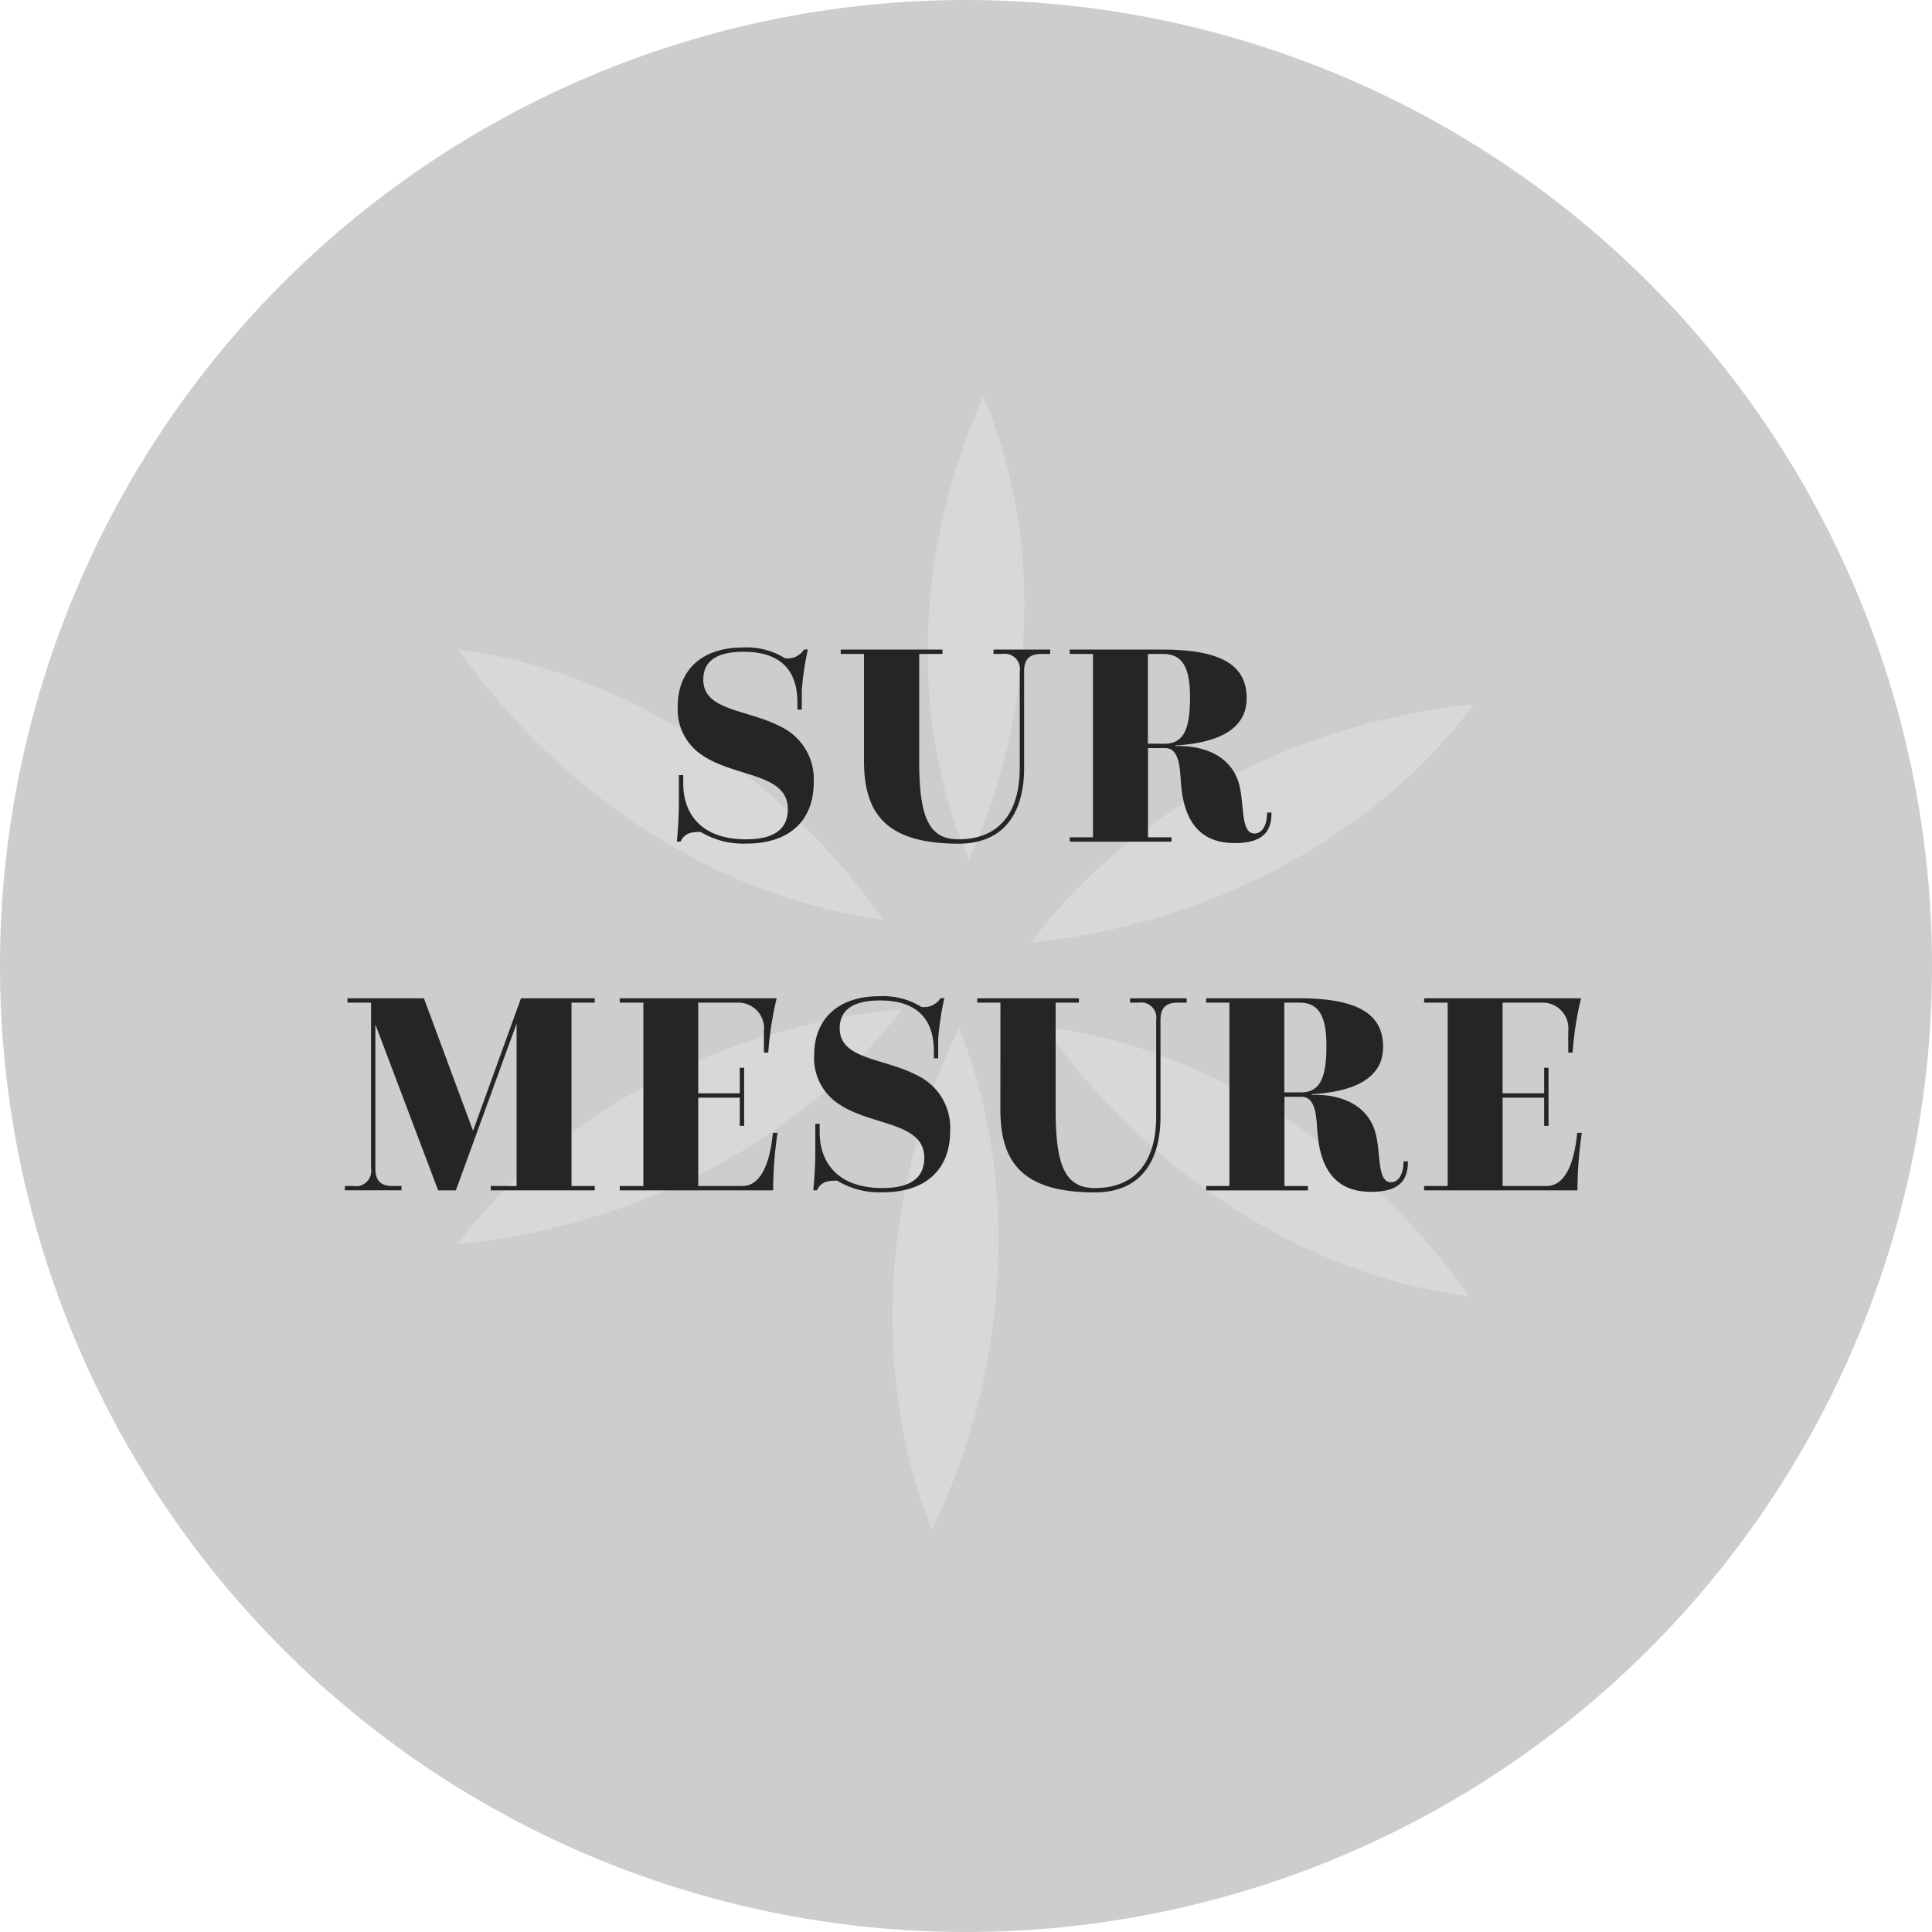
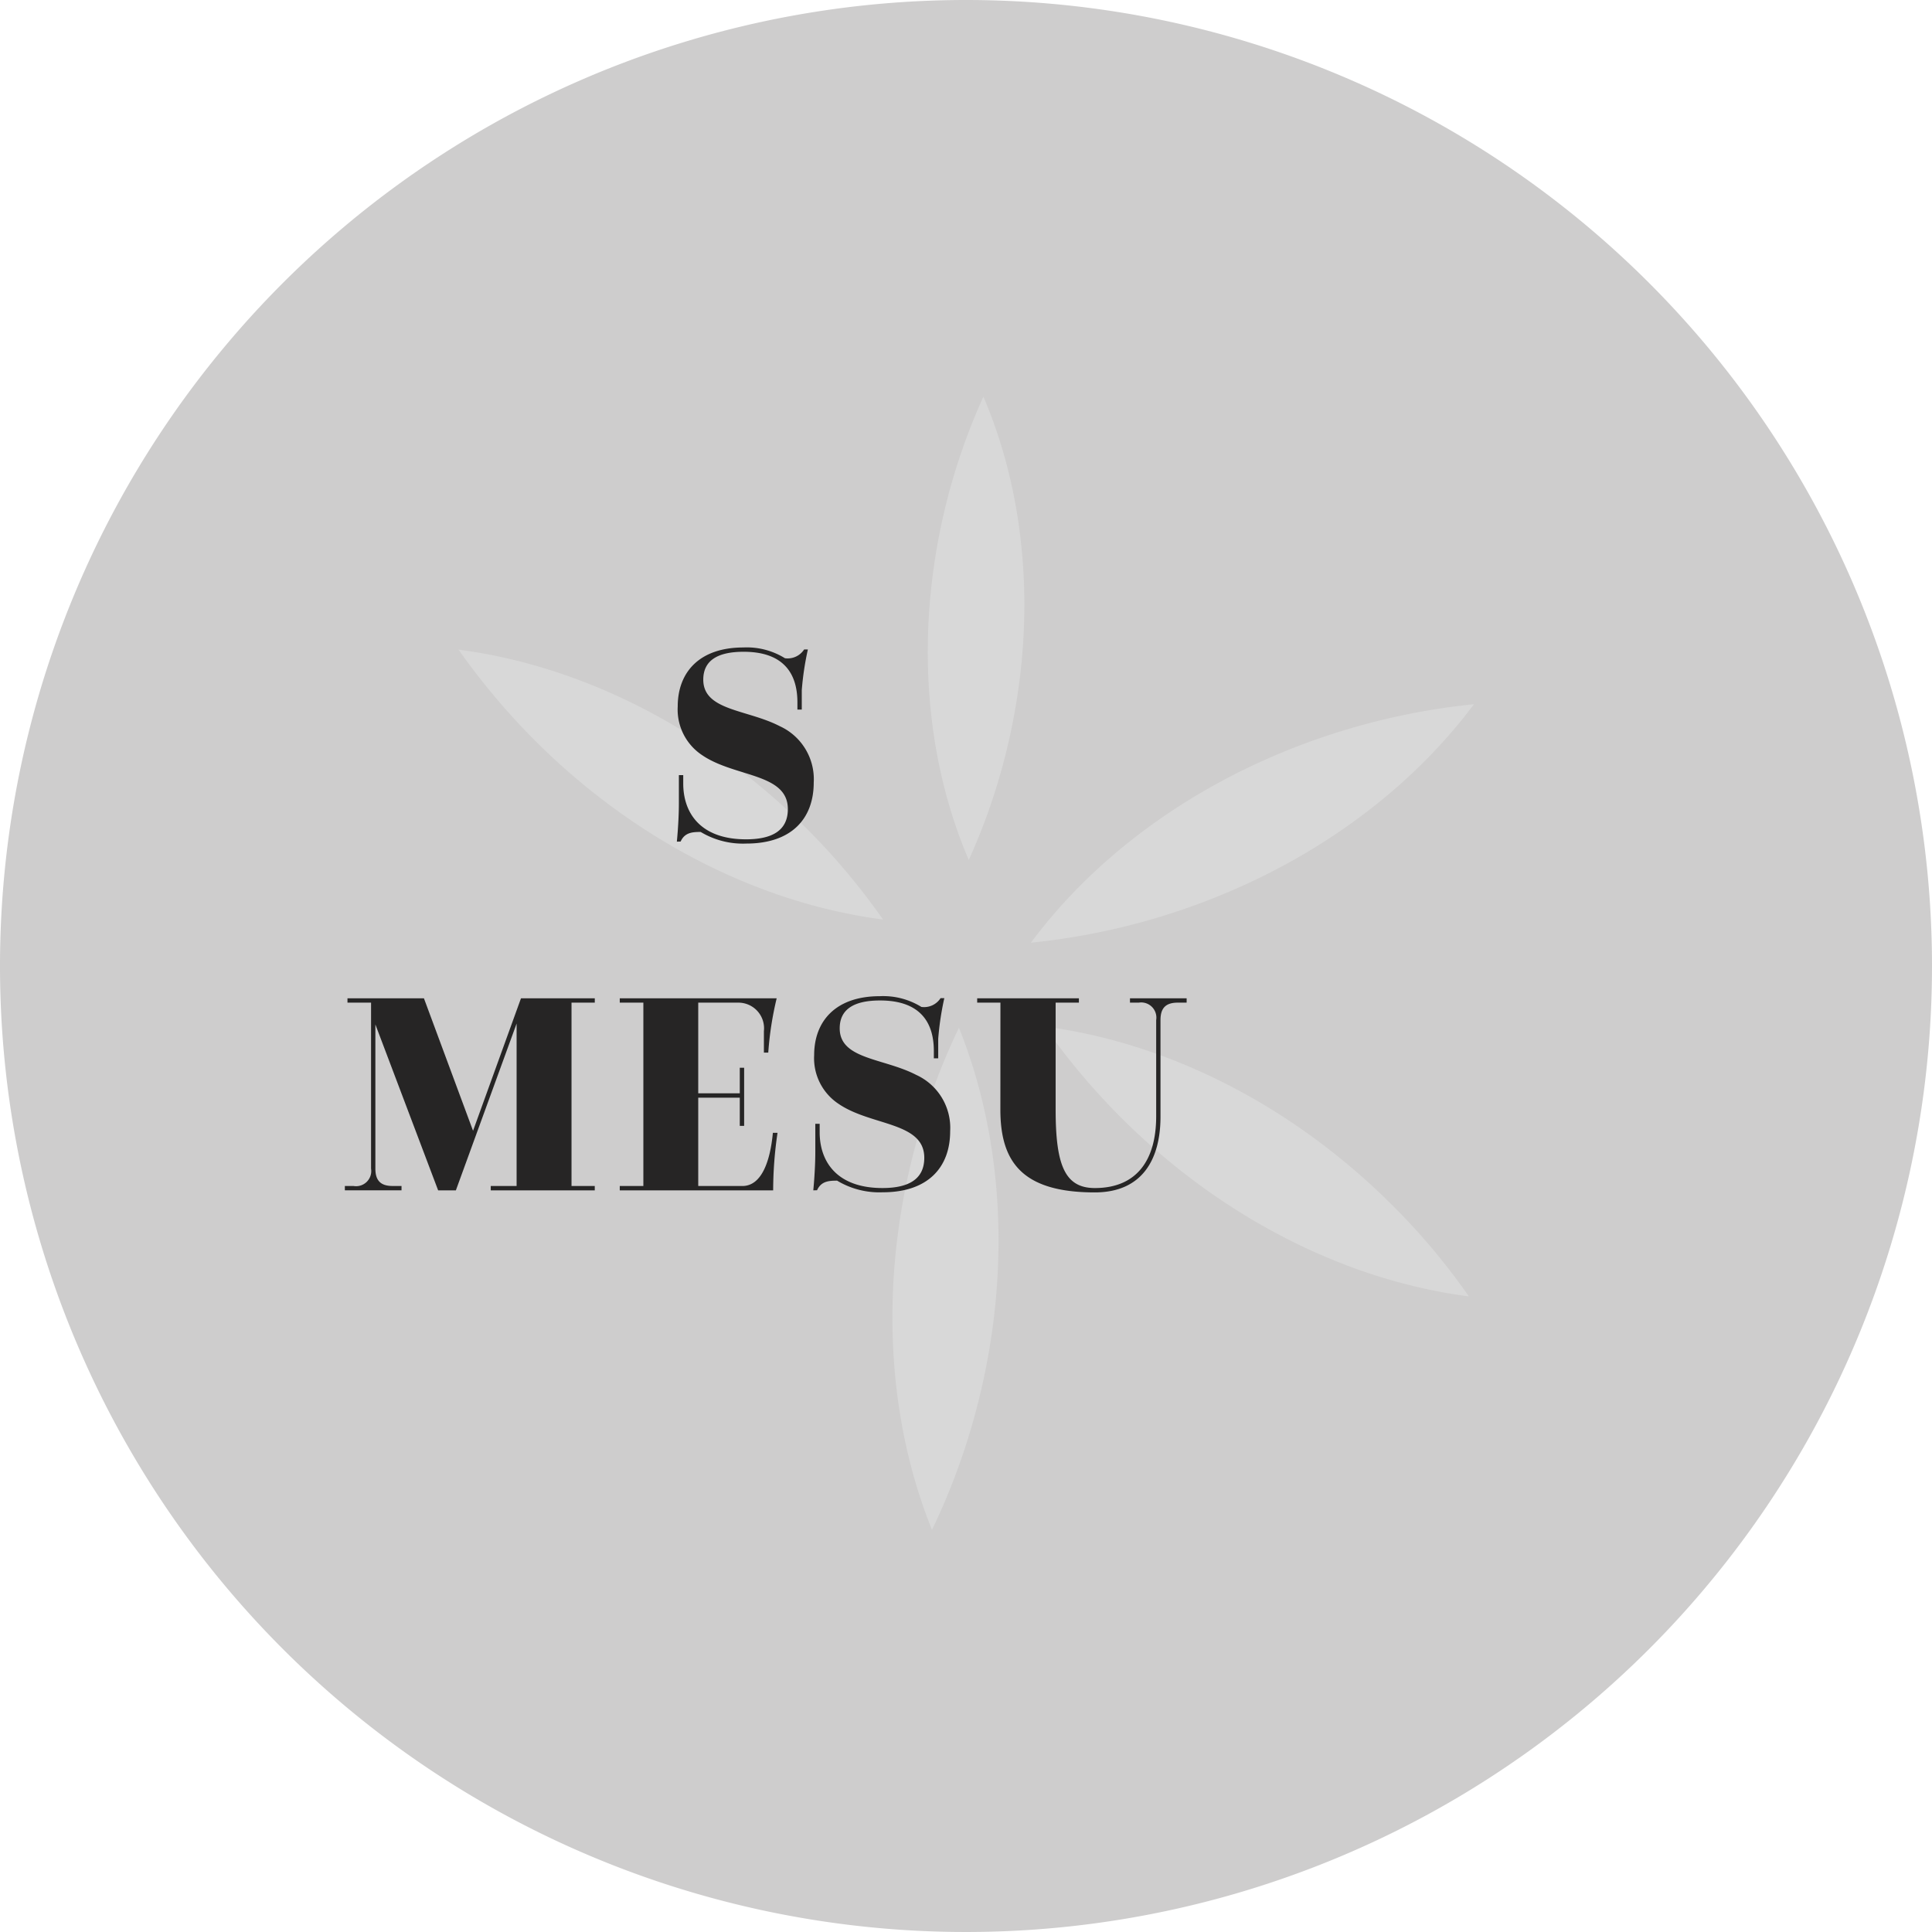
<svg xmlns="http://www.w3.org/2000/svg" id="Picto_Sur_mesure" data-name="Picto Sur mesure" width="154.17" height="154.17" viewBox="0 0 154.17 154.17">
  <defs>
    <clipPath id="clip-path">
      <rect id="Rectangle_163" data-name="Rectangle 163" width="154.17" height="154.17" fill="none" />
    </clipPath>
  </defs>
  <g id="Groupe_391" data-name="Groupe 391" clip-path="url(#clip-path)">
    <path id="Tracé_2226" data-name="Tracé 2226" d="M154.17,77.085A77.085,77.085,0,1,1,77.085,0,77.085,77.085,0,0,1,154.17,77.085" fill="#cecdcd" />
    <path id="Tracé_2227" data-name="Tracé 2227" d="M90.942,46.444C88.3,56.806,89.154,67.009,92.668,75.192a49.711,49.711,0,0,0,2.889-8.24C98.2,56.6,97.341,46.4,93.834,38.22a50.222,50.222,0,0,0-2.892,8.224" transform="translate(-15.361 -6.567)" fill="#d8d8d8" />
    <path id="Tracé_2228" data-name="Tracé 2228" d="M125.377,69.627c-11.148,3.152-20.276,9.5-26.044,17.259a54.692,54.692,0,0,0,9.309-1.772c11.152-3.165,20.262-9.507,26.045-17.258a54.351,54.351,0,0,0-9.309,1.771" transform="translate(-17.069 -11.66)" fill="#d8d8d8" />
    <path id="Tracé_2229" data-name="Tracé 2229" d="M128.426,113.2c-8.2-8.2-18.2-13.042-27.783-14.288a55.191,55.191,0,0,0,6.094,7.251c8.2,8.194,18.192,13.04,27.77,14.283a52.672,52.672,0,0,0-6.081-7.246" transform="translate(-17.294 -16.996)" fill="#d8d8d8" />
    <path id="Tracé_2230" data-name="Tracé 2230" d="M71.973,76.886c-8.211-8.2-18.2-13.042-27.79-14.29a55.487,55.487,0,0,0,6.094,7.251c8.2,8.193,18.2,13.042,27.777,14.285a53.826,53.826,0,0,0-6.081-7.246" transform="translate(-7.592 -10.756)" fill="#d8d8d8" />
-     <path id="Tracé_2231" data-name="Tracé 2231" d="M70.254,98.923c-11.176,3.053-20.339,9.348-26.173,17.052a53.058,53.058,0,0,0,9.319-1.708c11.176-3.053,20.346-9.346,26.163-17.041a53.218,53.218,0,0,0-9.308,1.7" transform="translate(-7.575 -16.707)" fill="#d8d8d8" />
    <path id="Tracé_2232" data-name="Tracé 2232" d="M92.479,130.249c3.114-11.174,2.427-22.254-1.183-31.219a53.458,53.458,0,0,0-3.323,8.867c-3.116,11.157-2.44,22.249,1.174,31.2a53.315,53.315,0,0,0,3.332-8.85" transform="translate(-14.776 -17.017)" fill="#d8d8d8" />
    <path id="Tracé_2233" data-name="Tracé 2233" d="M65.219,77.884s.161-1.6.161-3.038V72.574h.348v.672c0,2.341,1.369,4.451,5.009,4.451,1.972,0,3.339-.625,3.339-2.412,0-2.875-4.22-2.526-6.817-4.289a4.364,4.364,0,0,1-1.971-3.9c0-2.714,1.715-4.708,5.24-4.708a5.769,5.769,0,0,1,3.317.859,1.565,1.565,0,0,0,1.53-.7h.3a23.026,23.026,0,0,0-.488,3.246v1.553h-.348v-.579c0-2.481-1.275-4.036-4.29-4.036-2.086,0-3.222.7-3.222,2.227,0,2.481,3.5,2.365,6.1,3.709a4.649,4.649,0,0,1,2.714,4.5c0,2.852-1.739,4.869-5.381,4.869a6.554,6.554,0,0,1-3.64-.927c-.673,0-1.275.046-1.6.765Z" transform="translate(-11.207 -10.721)" fill="#262525" />
-     <path id="Tracé_2234" data-name="Tracé 2234" d="M82.865,62.938H81.01V62.59h8.117v.348H87.271V71.47c0,4.453.742,6.261,3.13,6.261,3.247,0,4.893-2.111,4.893-5.728V64.329A1.211,1.211,0,0,0,93.9,62.938h-.7V62.59h4.522v.348H97.01c-1.02,0-1.368.509-1.368,1.391v7.722c0,3.362-1.438,6.028-5.241,6.028-5.8,0-7.536-2.434-7.536-6.609Z" transform="translate(-13.92 -10.755)" fill="#262525" />
-     <path id="Tracé_2235" data-name="Tracé 2235" d="M103.074,77.57h1.855V62.938h-1.855V62.59h7.42c5.241,0,6.7,1.6,6.7,3.895,0,1.833-1.276,3.5-5.7,3.757v.046c2.365-.07,4.359.812,5.032,2.829.533,1.624.116,4.15,1.3,4.15.6,0,1-.648,1-1.669h.348c.024,1.694-.9,2.434-2.944,2.434-2.412,0-3.989-1.321-4.268-4.66-.092-1.02-.046-2.921-1.251-2.921h-1.391V77.57h1.878v.348h-8.116Zm7.583-7.467c1.554,0,2.017-1.254,2.017-3.71,0-2.25-.533-3.455-2.134-3.455h-1.228V70.1Z" transform="translate(-17.712 -10.755)" fill="#262525" />
    <path id="Tracé_2236" data-name="Tracé 2236" d="M33.229,111.169h.7a1.211,1.211,0,0,0,1.391-1.391V96.537H33.438v-.348h6.1l3.92,10.574,3.826-10.574h5.889v.348H51.316v14.632h1.855v.348h-8.3v-.348h2.063V98.206l-4.846,13.31H40.673L35.664,98.276v11.5c0,.882.348,1.391,1.369,1.391h.718v.348H33.229Z" transform="translate(-5.71 -16.528)" fill="#262525" />
    <path id="Tracé_2237" data-name="Tracé 2237" d="M59.717,111.169H61.6V96.537H59.717v-.348H72.239a26.232,26.232,0,0,0-.672,4.336h-.348V98.809A2.047,2.047,0,0,0,69.2,96.537H65.979v7.235h3.315v-2.041h.348v4.639h-.348v-2.25H65.979v7.049H69.5c1.554,0,2.226-2.017,2.435-4.243h.371a31.612,31.612,0,0,0-.348,4.591H59.717Z" transform="translate(-10.261 -16.528)" fill="#262525" />
    <path id="Tracé_2238" data-name="Tracé 2238" d="M78.365,111.483s.161-1.6.161-3.038v-2.272h.348v.672c0,2.343,1.369,4.453,5.009,4.453,1.972,0,3.339-.627,3.339-2.412,0-2.875-4.22-2.528-6.817-4.291a4.364,4.364,0,0,1-1.971-3.9c0-2.712,1.715-4.706,5.24-4.706a5.778,5.778,0,0,1,3.316.857,1.563,1.563,0,0,0,1.531-.7h.3a23.069,23.069,0,0,0-.488,3.246v1.554h-.348v-.581c0-2.481-1.275-4.034-4.29-4.034-2.086,0-3.222.7-3.222,2.225,0,2.481,3.5,2.365,6.1,3.711a4.645,4.645,0,0,1,2.714,4.5c0,2.852-1.739,4.87-5.381,4.87a6.537,6.537,0,0,1-3.64-.928c-.673,0-1.275.047-1.6.765Z" transform="translate(-13.466 -16.495)" fill="#262525" />
    <path id="Tracé_2239" data-name="Tracé 2239" d="M96.011,96.537H94.156v-.348h8.117v.348h-1.856v8.534c0,4.451.742,6.261,3.13,6.261,3.247,0,4.893-2.111,4.893-5.728V97.928a1.211,1.211,0,0,0-1.391-1.391h-.7v-.348h4.522v.348h-.719c-1.02,0-1.368.511-1.368,1.391v7.722c0,3.362-1.438,6.03-5.241,6.03-5.8,0-7.536-2.436-7.536-6.609Z" transform="translate(-16.179 -16.528)" fill="#262525" />
-     <path id="Tracé_2240" data-name="Tracé 2240" d="M116.219,111.17h1.855V96.538h-1.855V96.19h7.42c5.241,0,6.7,1.6,6.7,3.9,0,1.831-1.276,3.5-5.7,3.756v.047c2.365-.07,4.359.81,5.032,2.829.533,1.622.116,4.15,1.3,4.15.6,0,1-.65,1-1.669h.348c.024,1.692-.9,2.434-2.944,2.434-2.412,0-3.989-1.322-4.268-4.662-.092-1.019-.046-2.921-1.251-2.921h-1.391v7.119h1.878v.348h-8.116ZM123.8,103.7c1.554,0,2.017-1.252,2.017-3.71,0-2.248-.533-3.455-2.134-3.455h-1.228V103.7Z" transform="translate(-19.97 -16.529)" fill="#262525" />
-     <path id="Tracé_2241" data-name="Tracé 2241" d="M137.219,111.169H139.1V96.537h-1.879v-.348h12.522a26.233,26.233,0,0,0-.673,4.336h-.348V98.809a2.047,2.047,0,0,0-2.017-2.272h-3.222v7.235H146.8v-2.041h.348v4.639H146.8v-2.25h-3.315v7.049H147c1.554,0,2.226-2.017,2.435-4.243h.371a31.611,31.611,0,0,0-.348,4.591H137.219Z" transform="translate(-23.579 -16.528)" fill="#262525" />
  </g>
</svg>